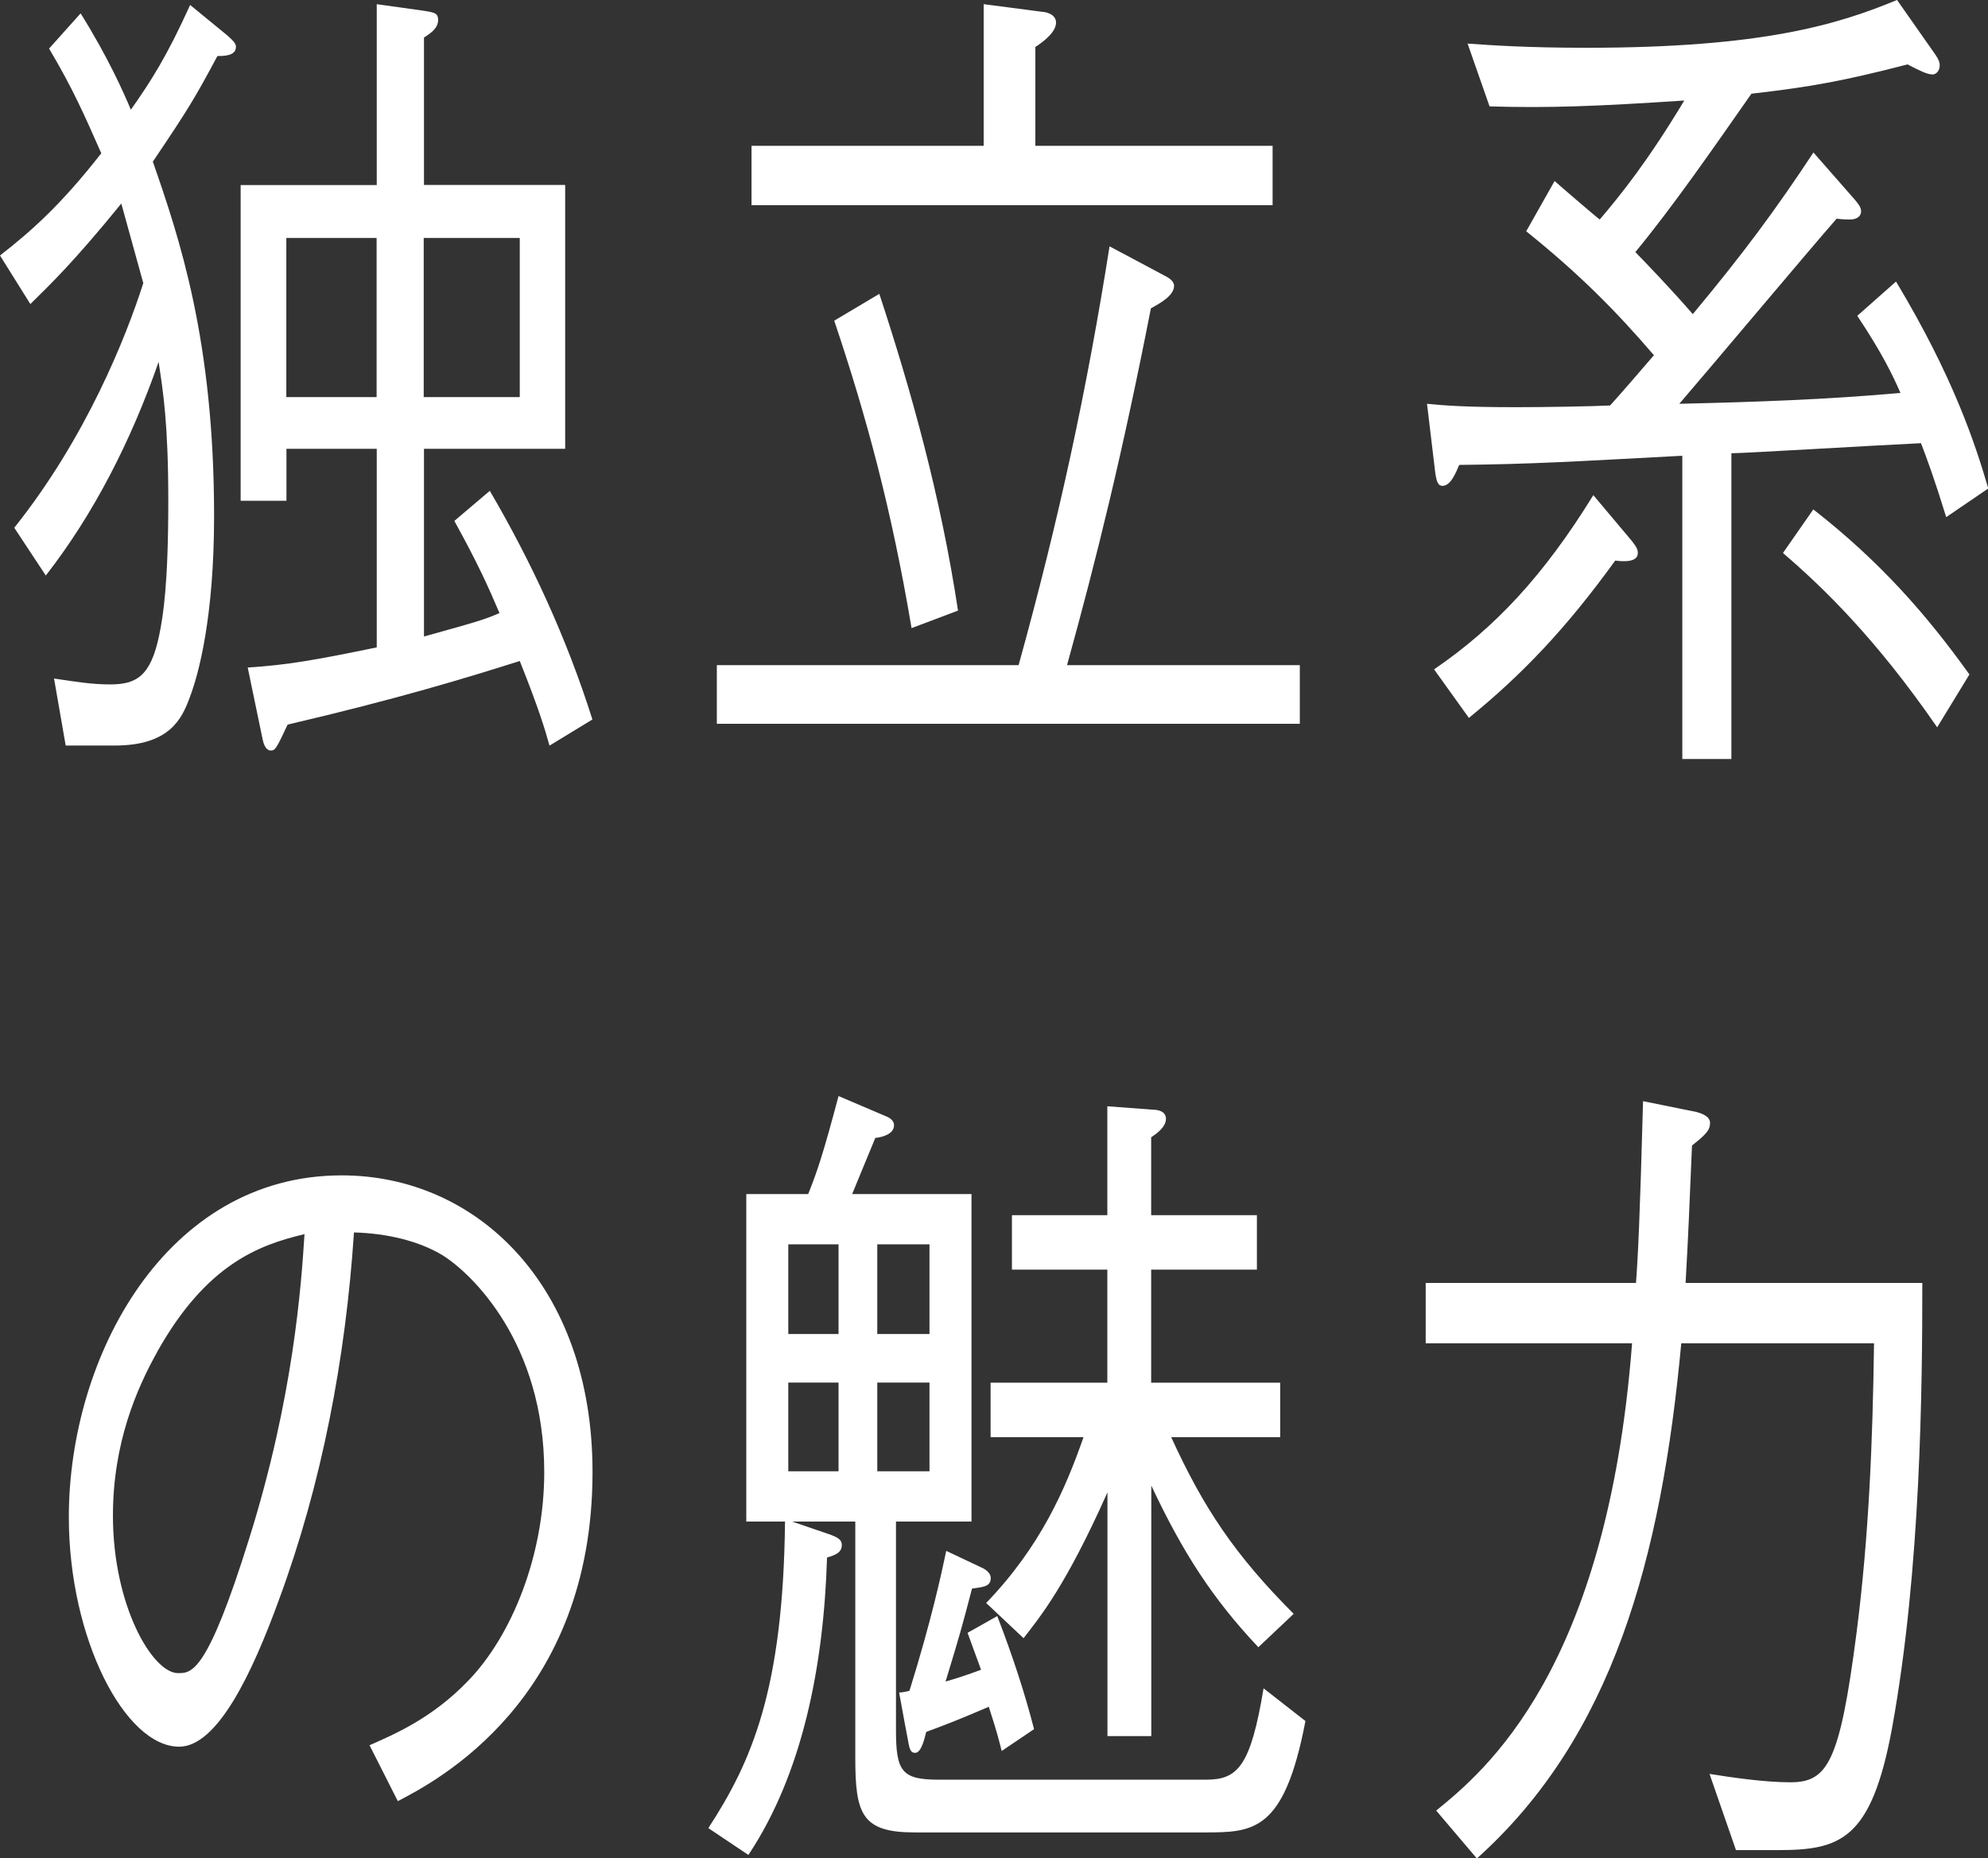
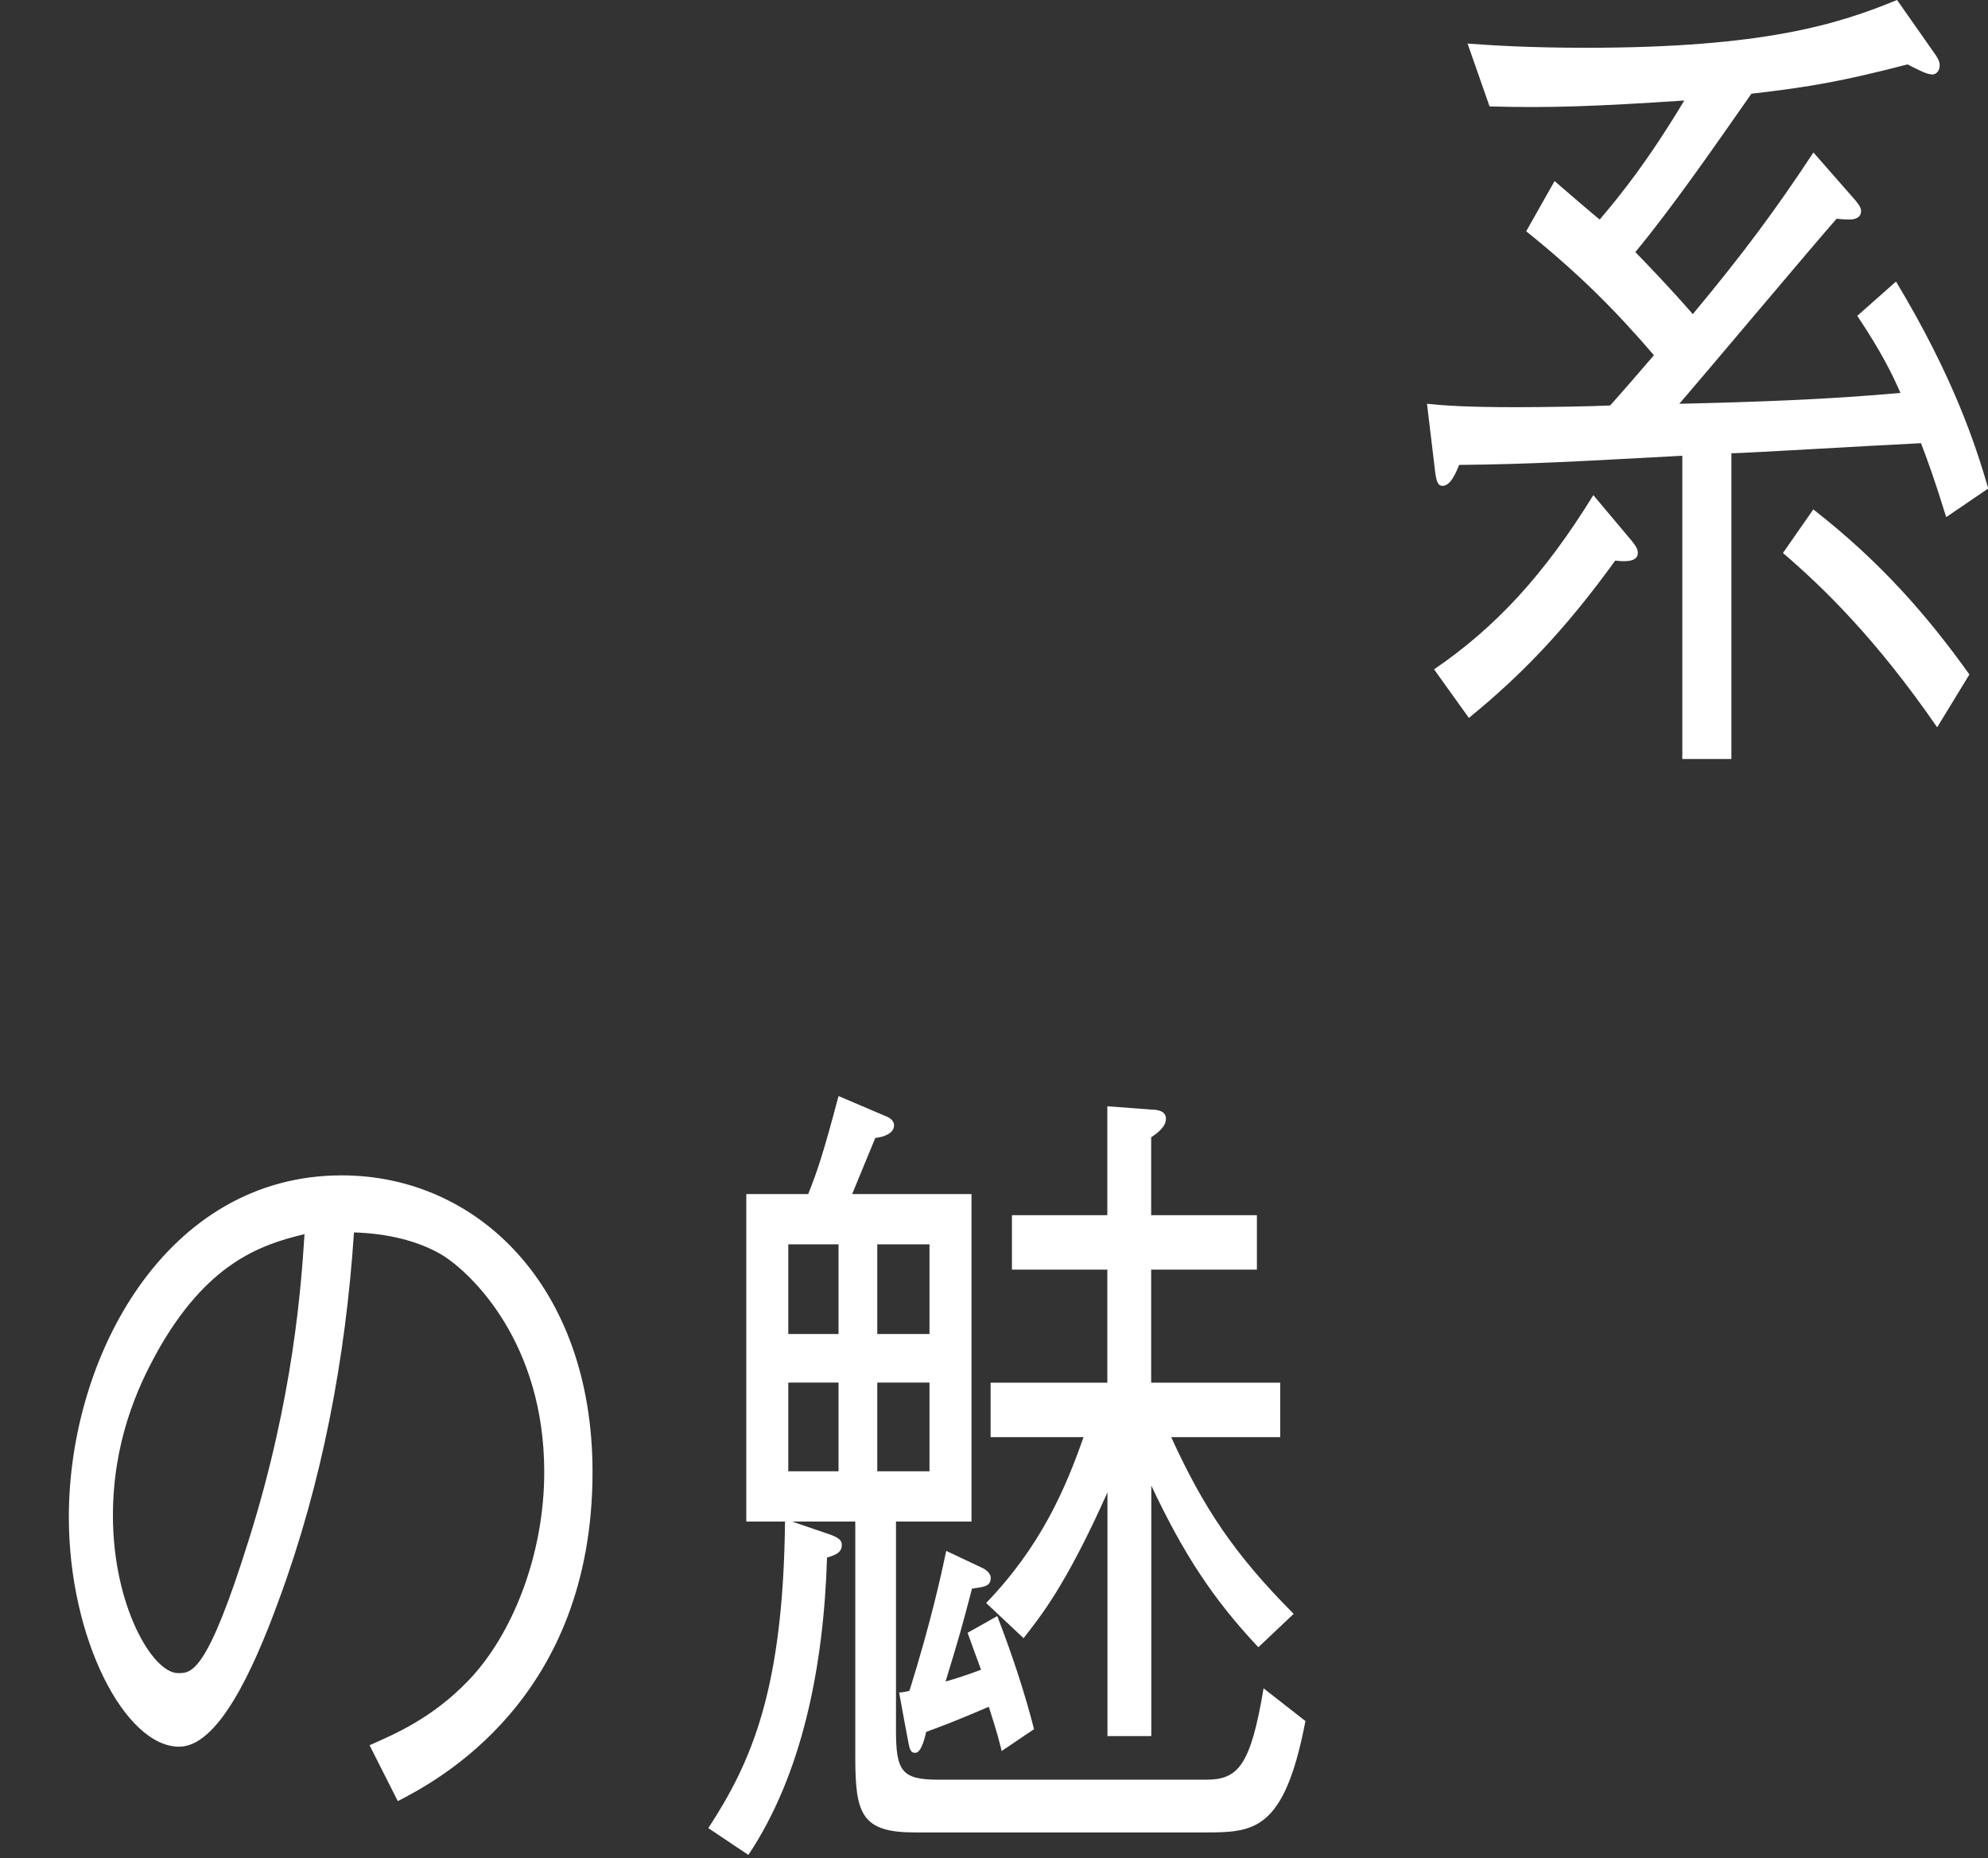
<svg xmlns="http://www.w3.org/2000/svg" id="_レイヤー_2" data-name="レイヤー 2" viewBox="0 0 151.92 141.98">
  <rect x="0" y="0" width="151.92" height="141.98" fill="#333333" stroke="none" />
  <defs>
    <style>
      .cls-1 {
        fill: #fff;
        stroke-width: 0px;
      }
    </style>
  </defs>
-   <path class="cls-1" d="m16.61,4.29c-1.72,3.2-2.17,3.97-4.93,8.06,2.02,5.82,4.68,13.63,4.68,27.07,0,7.74-1.18,12.1-1.87,13.89-.59,1.6-1.53,3.65-5.72,3.65h-3.75l-.89-5.12c1.73.26,2.91.45,4.29.45,2.02,0,3.1-.64,3.75-3.78.3-1.47.69-3.84.69-10.24,0-5.89-.39-8.32-.74-10.62-2.12,6.08-4.98,11.65-8.62,16.32l-2.41-3.65c5.47-6.85,8.53-14.53,9.86-18.69-.54-1.98-1.23-4.42-1.68-6.08-3.75,4.61-5.47,6.21-6.95,7.68l-2.32-3.71c2.46-1.92,4.68-3.9,7.74-7.81-1.33-3.01-2.17-4.93-3.99-8l2.41-2.69c2.12,3.39,3.3,6.08,3.84,7.36,1.58-2.24,2.76-4.1,4.53-8l2.81,2.3c.59.51.69.7.69.9,0,.7-.94.7-1.43.7Zm25.38,52.67c-.34-1.22-.79-2.75-2.27-6.46-4.04,1.28-9.26,2.88-17.74,4.86-.84,1.79-.94,1.98-1.28,1.98-.44,0-.59-.64-.64-.9l-1.13-5.44c3.01-.19,5.22-.58,9.86-1.54v-15.17h-6.9v3.97h-3.5V14.14h10.4V.32l3.65.51c.69.13,1.04.13,1.04.7,0,.64-.59,1.02-1.08,1.34v11.26h10.79v20.16h-10.79v14.34c4.14-1.15,4.58-1.28,5.77-1.79-.84-1.98-1.68-3.84-3.45-7.04l2.71-2.3c3.15,5.38,5.86,11.2,7.84,17.47l-3.25,1.98Zm-13.21-38.78h-6.9v12.16h6.9v-12.16Zm10.94,0h-7.34v12.16h7.34v-12.16Z" />
-   <path class="cls-1" d="m77.84,50.82c3.1-11.2,5.22-21.06,6.95-32l4.09,2.18c.39.19.84.45.84.83,0,.77-1.08,1.34-1.77,1.73-2.17,11.07-4.14,19.07-6.41,27.26h17.79v4.48h-44.55v-4.48h23.06ZM75.18.32l4.44.58c.2,0,1.08.13,1.08.83s-.89,1.41-1.58,1.86v7.55h18.13v4.54h-39.82v-4.54h17.74V.32Zm-7.98,22.14c2.46,7.49,4.68,15.42,6.01,24.19l-3.55,1.34c-1.53-9.09-3.45-16.19-5.91-23.49l3.45-2.05Z" />
  <path class="cls-1" d="m148.72,39.49c-.89-2.88-1.43-4.35-1.92-5.63-3.94.19-13.55.77-14.49.77v23.36h-3.75v-23.17c-8.43.45-11.48.64-17.05.7-.25.58-.64,1.6-1.28,1.6-.39,0-.49-.45-.59-1.34l-.59-4.93c1.33.13,2.91.26,6.8.26,2.12,0,5.77-.06,7.19-.13.54-.58,2.86-3.26,3.35-3.84-2.86-3.33-5.62-6.14-9.76-9.47l2.17-3.84c.05.06,3.4,2.94,3.45,2.94,1.63-1.92,3.65-4.42,6.46-9.09-6.8.45-10.3.58-14.88.45l-1.68-4.8c1.82.13,4.58.32,9.07.32,13.55,0,19.22-1.79,23.75-3.65l2.96,4.22c.25.38.3.58.3.77,0,.45-.3.7-.54.7-.44,0-1.04-.32-1.92-.77-4.93,1.28-7.49,1.73-11.93,2.24-2.91,4.16-6.01,8.64-8.87,12.1.99,1.02,2.66,2.75,4.39,4.74,3.84-4.61,6.31-7.94,9.22-12.35l3.2,3.65c.2.26.44.51.44.83,0,.51-.49.64-.84.64-.25,0-.49,0-1.03-.06-1.92,2.18-10.3,12.16-12.02,14.14,5.62-.13,11.29-.32,16.9-.83-.59-1.34-1.38-3.01-3.3-5.89l2.96-2.62c4.39,7.3,6.06,12.42,7.05,15.81l-3.2,2.18Zm-25.28,3.33c-3.84,5.31-7.19,8.77-11.19,12.03l-2.66-3.71c4.68-3.2,8.38-7.17,12.17-13.31l2.96,3.52c.35.45.44.64.44.9,0,.77-1.23.64-1.73.58Zm24.59,12.74c-4.68-6.78-8.72-10.69-11.78-13.31l2.32-3.33c5.17,4.03,8.72,8.13,11.93,12.61l-2.46,4.03Z" />
  <path class="cls-1" d="m28.24,133.34c1.87-.83,4.78-2.05,7.54-4.93,3.35-3.46,5.81-9.6,5.81-15.94,0-9.86-5.52-15.17-7.79-16.58-1.82-1.09-4.24-1.66-6.75-1.73-.64,9.66-2.46,19.2-5.72,28.03-2.07,5.7-4.73,11.26-7.64,11.26-4.14,0-8.43-8.26-8.43-17.54,0-12.29,7.44-26.11,20.85-26.11,10.35,0,19.17,8.45,19.17,22.66,0,17.41-11.93,23.62-14.88,25.15l-2.17-4.29Zm-16.21-30.08c-1.58,2.82-3.4,6.98-3.4,12.54,0,6.85,3.01,12.03,4.98,12.03,1.04,0,2.22,0,5.42-10.24,3.4-10.82,3.99-19.39,4.24-23.3-3.5.83-7.49,2.3-11.24,8.96Z" />
  <path class="cls-1" d="m91.97,140h-22.08c-4.04,0-4.53-1.41-4.53-5.7v-18.05h-4.83l2.81.96c.74.26.99.45.99.83,0,.58-.49.77-1.13.96-.25,8.26-1.87,16.51-6.01,22.72l-3.06-2.05c3.3-5.06,5.72-10.56,5.86-23.42h-2.96v-25.02h4.73c.69-1.73,1.13-3.01,2.32-7.49l3.45,1.47c.34.13.79.32.79.77,0,.64-.84.9-1.43.96-.54,1.28-.84,2.05-1.77,4.29h9.12v25.02h-5.77v15.94c0,3.14.44,3.78,3.25,3.78h20.45c2.42,0,3.4-1.02,4.39-6.98l3.2,2.5c-1.63,8.51-3.99,8.51-7.79,8.51Zm-27.89-44.93h-3.84v6.85h3.84v-6.85Zm0,10.56h-3.84v6.78h3.84v-6.78Zm6.95-10.56h-3.99v6.85h3.99v-6.85Zm0,10.56h-3.99v6.78h3.99v-6.78Zm5.52,28.16c-.2-.77-.3-1.28-.99-3.39-2.37,1.02-3.4,1.41-4.78,1.92-.1.38-.35,1.6-.84,1.6-.39,0-.44-.32-.59-1.15,0,0-.39-2.05-.64-3.46.2,0,.54-.06.79-.13,1.68-5.38,2.46-9.02,2.81-10.69l2.71,1.28c.44.19.69.51.69.77,0,.64-.44.7-1.43.83-.79,3.01-.89,3.39-2.02,7.1.69-.19,1.68-.51,2.71-.9-.25-.7-.69-1.86-1.03-2.82l2.27-1.28c1.23,3.2,2.12,5.95,2.81,8.64l-2.46,1.66Zm19.61-7.94c-3.5-3.71-5.77-7.23-8.18-12.35v19.14h-3.35v-18.62c-3.2,7.17-5.12,9.47-6.41,11.14l-2.86-2.69c4.14-4.29,6.06-8.7,7.44-12.67h-7.1v-4.16h8.92v-8.64h-7.29v-4.16h7.29v-8.32l3.45.26c.3,0,1.03.06,1.03.7s-.74,1.15-1.13,1.41v5.95h8.08v4.16h-8.08v8.64h9.86v4.16h-8.33c2.46,5.38,4.83,8.96,9.36,13.5l-2.71,2.56Z" />
-   <path class="cls-1" d="m109.74,138.34c3.7-3.01,13.06-10.69,14.98-35.71h-15.77v-4.61h16.07c.15-1.98.3-4.99.54-13.89l4.09.83c.2.06,1.03.26,1.03.83s-.34.9-1.38,1.73c-.25,5.82-.25,6.21-.49,10.5h18.09c0,7.87-.1,21.89-2.32,34.05-1.58,8.51-3.94,9.28-8.72,9.28h-3.2l-2.02-5.82c1.63.26,4.19.64,6.16.64,2.86,0,3.79-1.47,5.08-11.46.94-7.36,1.23-14.59,1.33-22.08h-14.73c-1.53,16.51-5.27,30.08-15.62,39.36l-3.1-3.65Z" />
</svg>